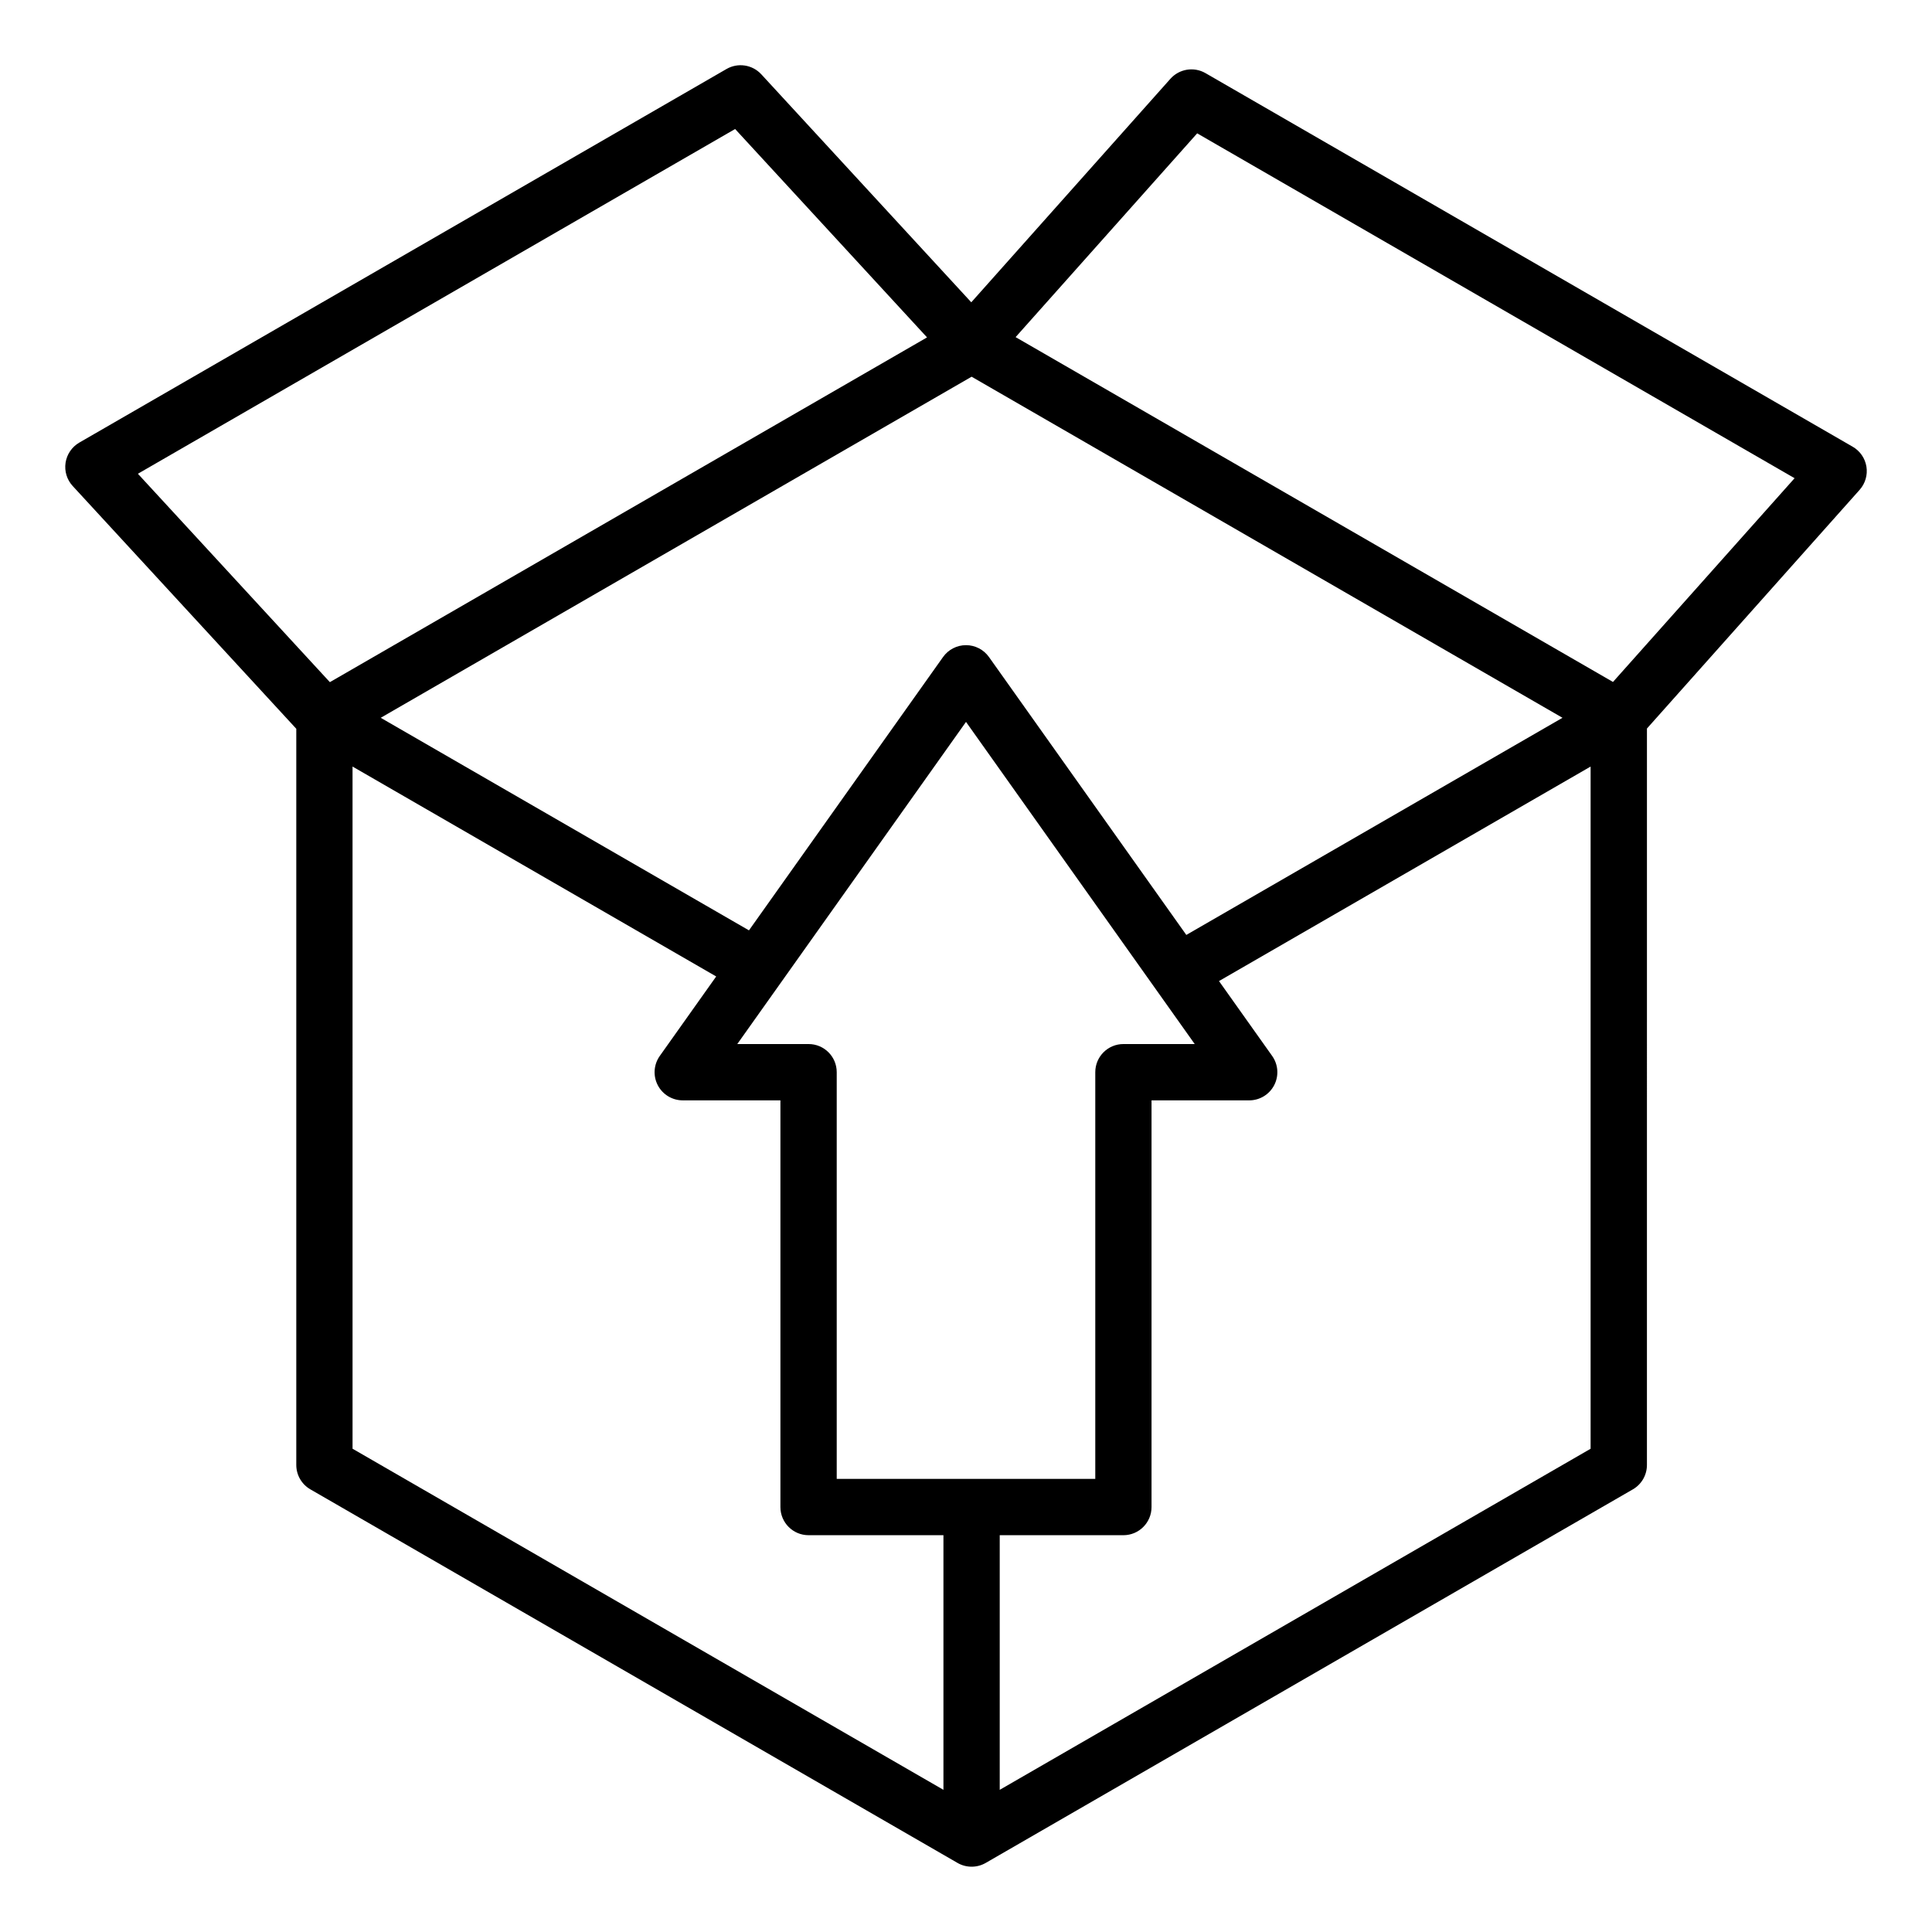
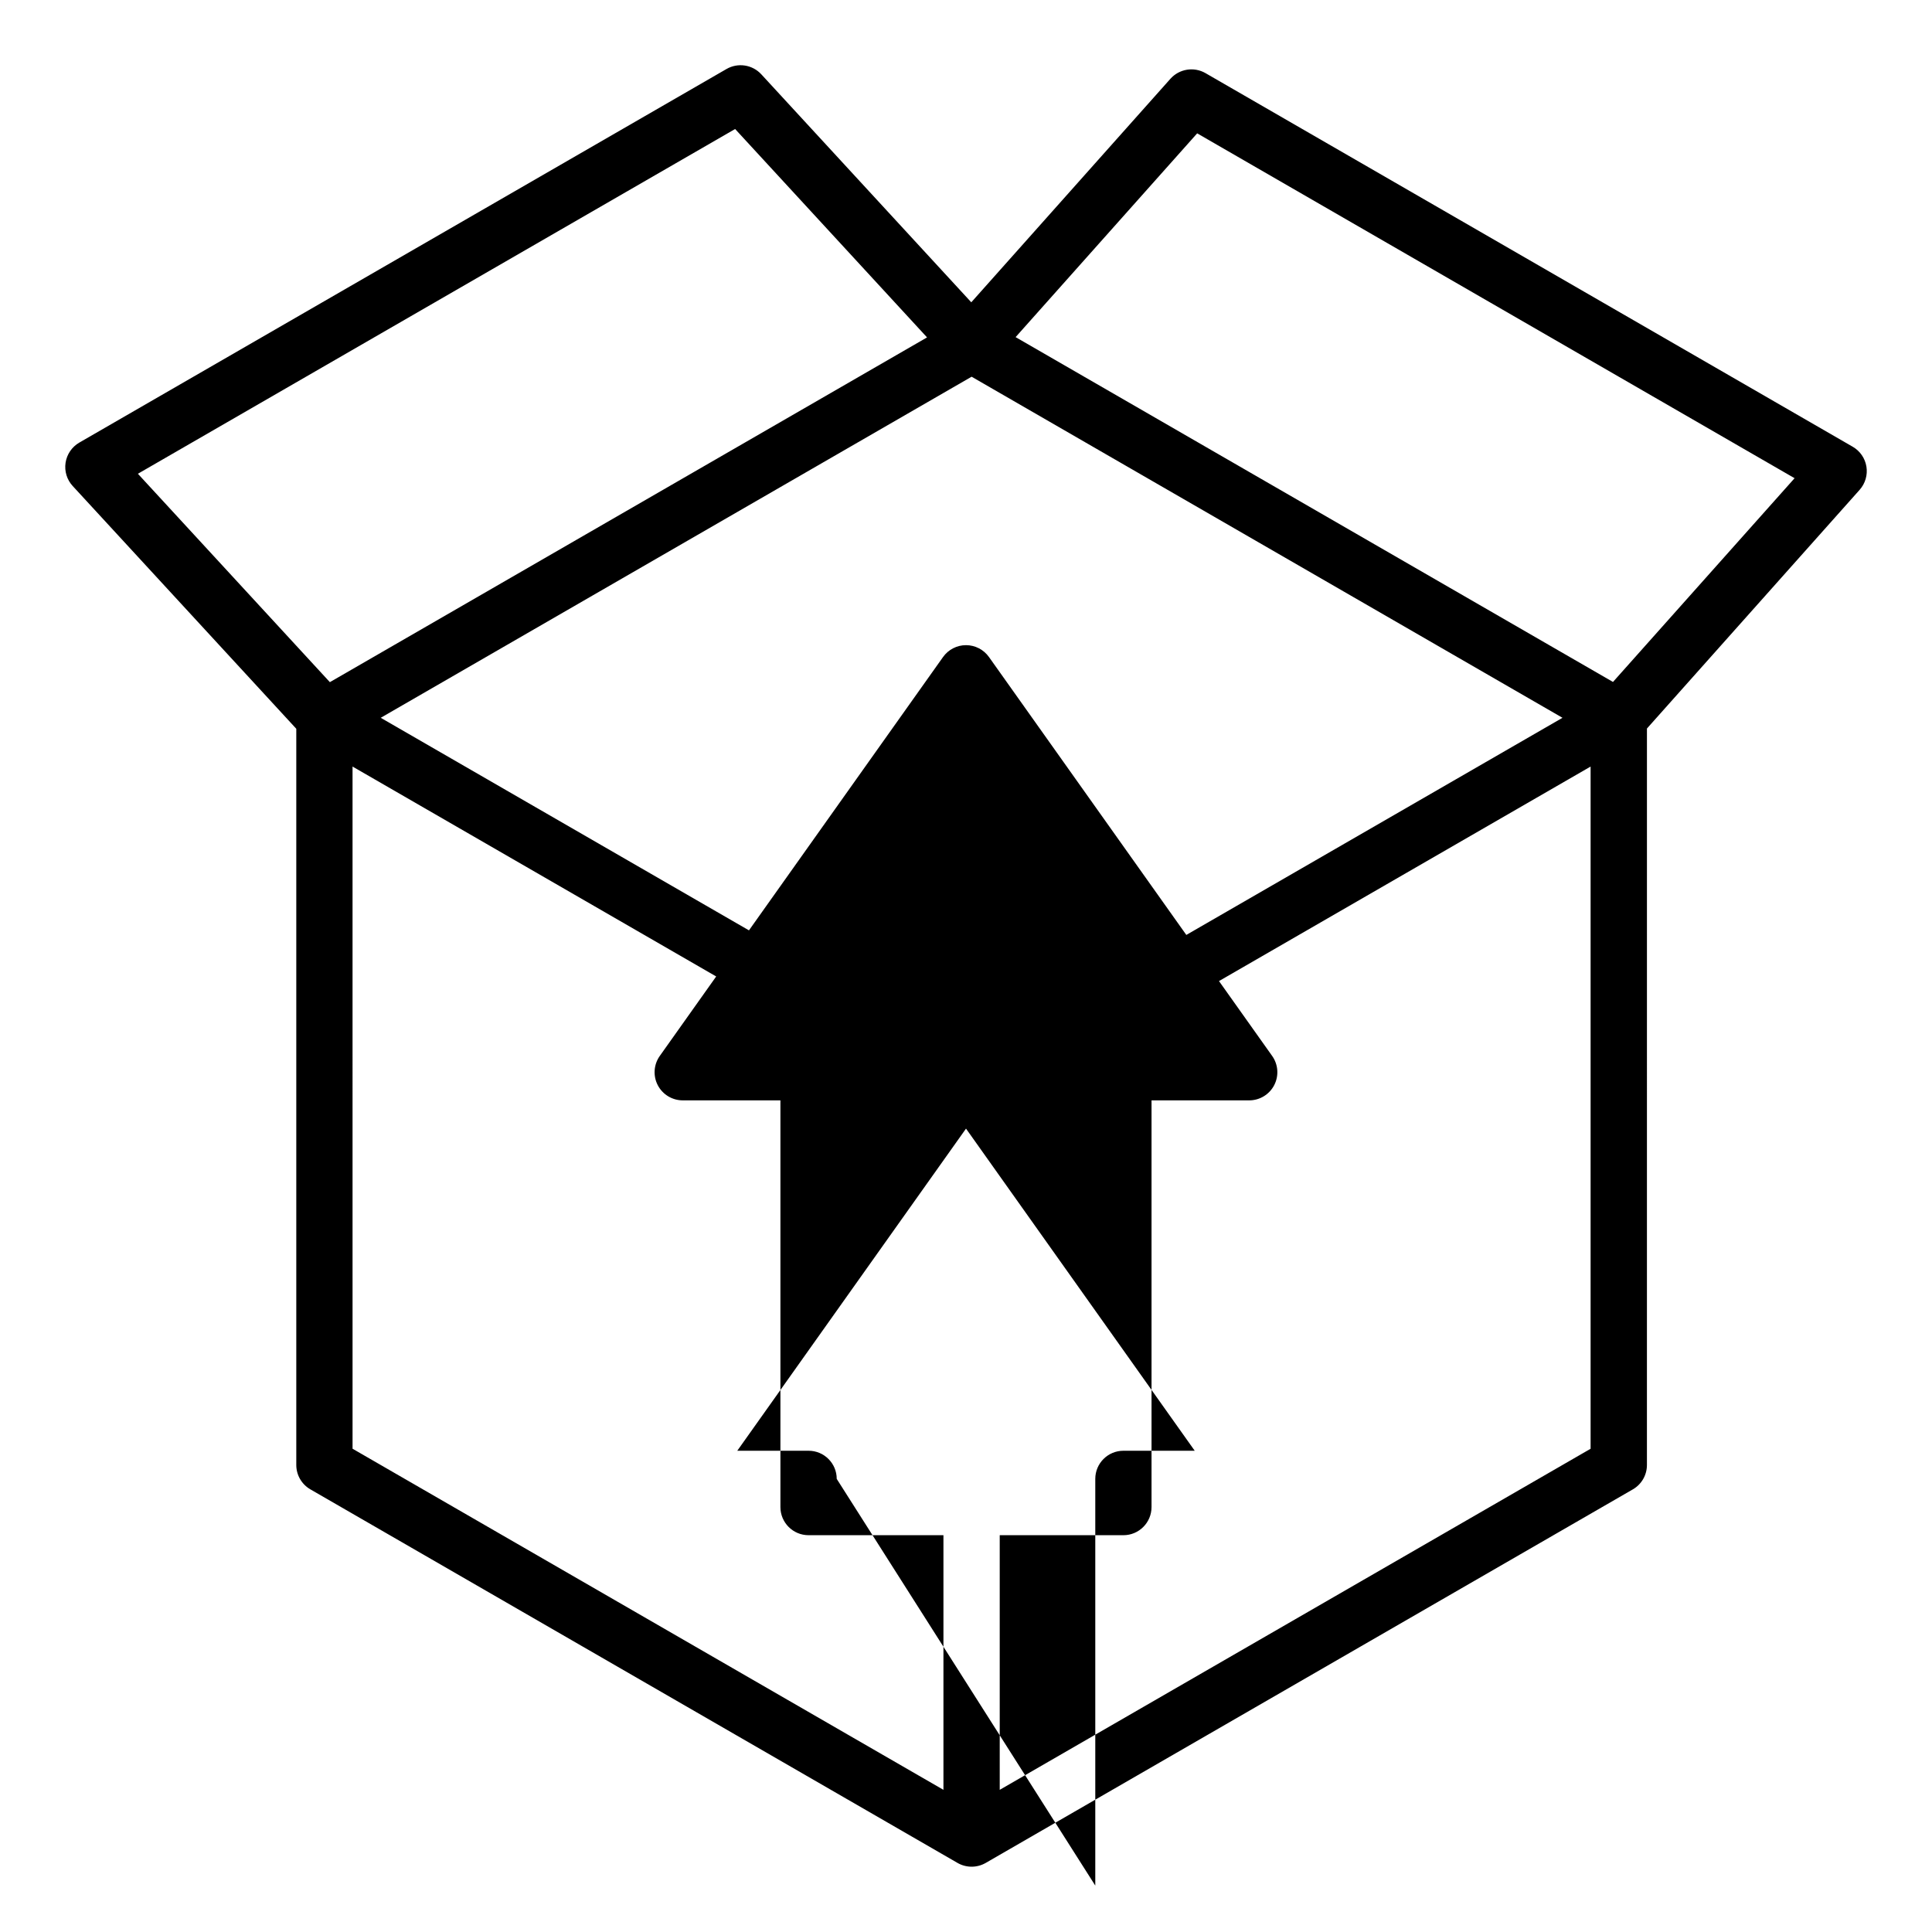
<svg xmlns="http://www.w3.org/2000/svg" fill="#000000" width="800px" height="800px" version="1.1" viewBox="144 144 512 512">
-   <path d="m638.62 267.66c-0.355-2.215-1.691-4.152-3.637-5.273l-171.51-99.004c-3.066-1.77-6.949-1.141-9.301 1.496l-52.773 59.234-55.648-60.422c-2.367-2.566-6.191-3.148-9.215-1.406l-171.51 99.004c-1.961 1.133-3.305 3.098-3.648 5.336-0.34 2.242 0.352 4.512 1.891 6.176l59.25 64.332v195.1c0 2.664 1.422 5.129 3.731 6.461l171.51 99.004c1.156 0.668 2.441 0.996 3.731 0.996 1.285 0 2.578-0.332 3.731-0.996l171.5-99c2.309-1.332 3.731-3.793 3.731-6.461l0.004-195.17 56.363-63.254c1.496-1.676 2.156-3.938 1.801-6.152zm-272.88 268.26v-107.78c0-4.121-3.336-7.457-7.457-7.457h-18.898l60.617-85.371 60.613 85.371h-18.898c-4.121 0-7.457 3.336-7.457 7.457v107.78zm40.344-217.81c-1.402-1.965-3.668-3.137-6.082-3.137-2.418 0-4.68 1.172-6.082 3.137l-51.438 72.445-97.586-56.332 156.59-90.391 156.59 90.391-99.691 57.543zm-225.54-48.559 158.27-91.363 50.863 55.227-158.26 91.363zm56.883 77.594 96.371 55.629-14.945 21.055c-1.617 2.277-1.828 5.266-0.547 7.742s3.836 4.035 6.629 4.035h25.883v107.78c0 4.121 3.336 7.457 7.457 7.457h35.746v67.48l-156.59-90.395zm171.51 271.18v-67.48h32.773c4.121 0 7.457-3.336 7.457-7.457v-107.78h25.883c2.793 0 5.348-1.559 6.629-4.035s1.07-5.469-0.547-7.742l-14.086-19.836 98.48-56.848v180.79zm162.52-293.6-158.31-91.383 48.117-54.004 158.32 91.391z" />
+   <path d="m638.62 267.66c-0.355-2.215-1.691-4.152-3.637-5.273l-171.51-99.004c-3.066-1.77-6.949-1.141-9.301 1.496l-52.773 59.234-55.648-60.422c-2.367-2.566-6.191-3.148-9.215-1.406l-171.51 99.004c-1.961 1.133-3.305 3.098-3.648 5.336-0.34 2.242 0.352 4.512 1.891 6.176l59.25 64.332v195.1c0 2.664 1.422 5.129 3.731 6.461l171.51 99.004c1.156 0.668 2.441 0.996 3.731 0.996 1.285 0 2.578-0.332 3.731-0.996l171.5-99c2.309-1.332 3.731-3.793 3.731-6.461l0.004-195.17 56.363-63.254c1.496-1.676 2.156-3.938 1.801-6.152zm-272.88 268.26c0-4.121-3.336-7.457-7.457-7.457h-18.898l60.617-85.371 60.613 85.371h-18.898c-4.121 0-7.457 3.336-7.457 7.457v107.78zm40.344-217.81c-1.402-1.965-3.668-3.137-6.082-3.137-2.418 0-4.68 1.172-6.082 3.137l-51.438 72.445-97.586-56.332 156.59-90.391 156.59 90.391-99.691 57.543zm-225.54-48.559 158.27-91.363 50.863 55.227-158.26 91.363zm56.883 77.594 96.371 55.629-14.945 21.055c-1.617 2.277-1.828 5.266-0.547 7.742s3.836 4.035 6.629 4.035h25.883v107.78c0 4.121 3.336 7.457 7.457 7.457h35.746v67.48l-156.59-90.395zm171.51 271.18v-67.48h32.773c4.121 0 7.457-3.336 7.457-7.457v-107.78h25.883c2.793 0 5.348-1.559 6.629-4.035s1.07-5.469-0.547-7.742l-14.086-19.836 98.48-56.848v180.79zm162.52-293.6-158.31-91.383 48.117-54.004 158.32 91.391z" />
</svg>